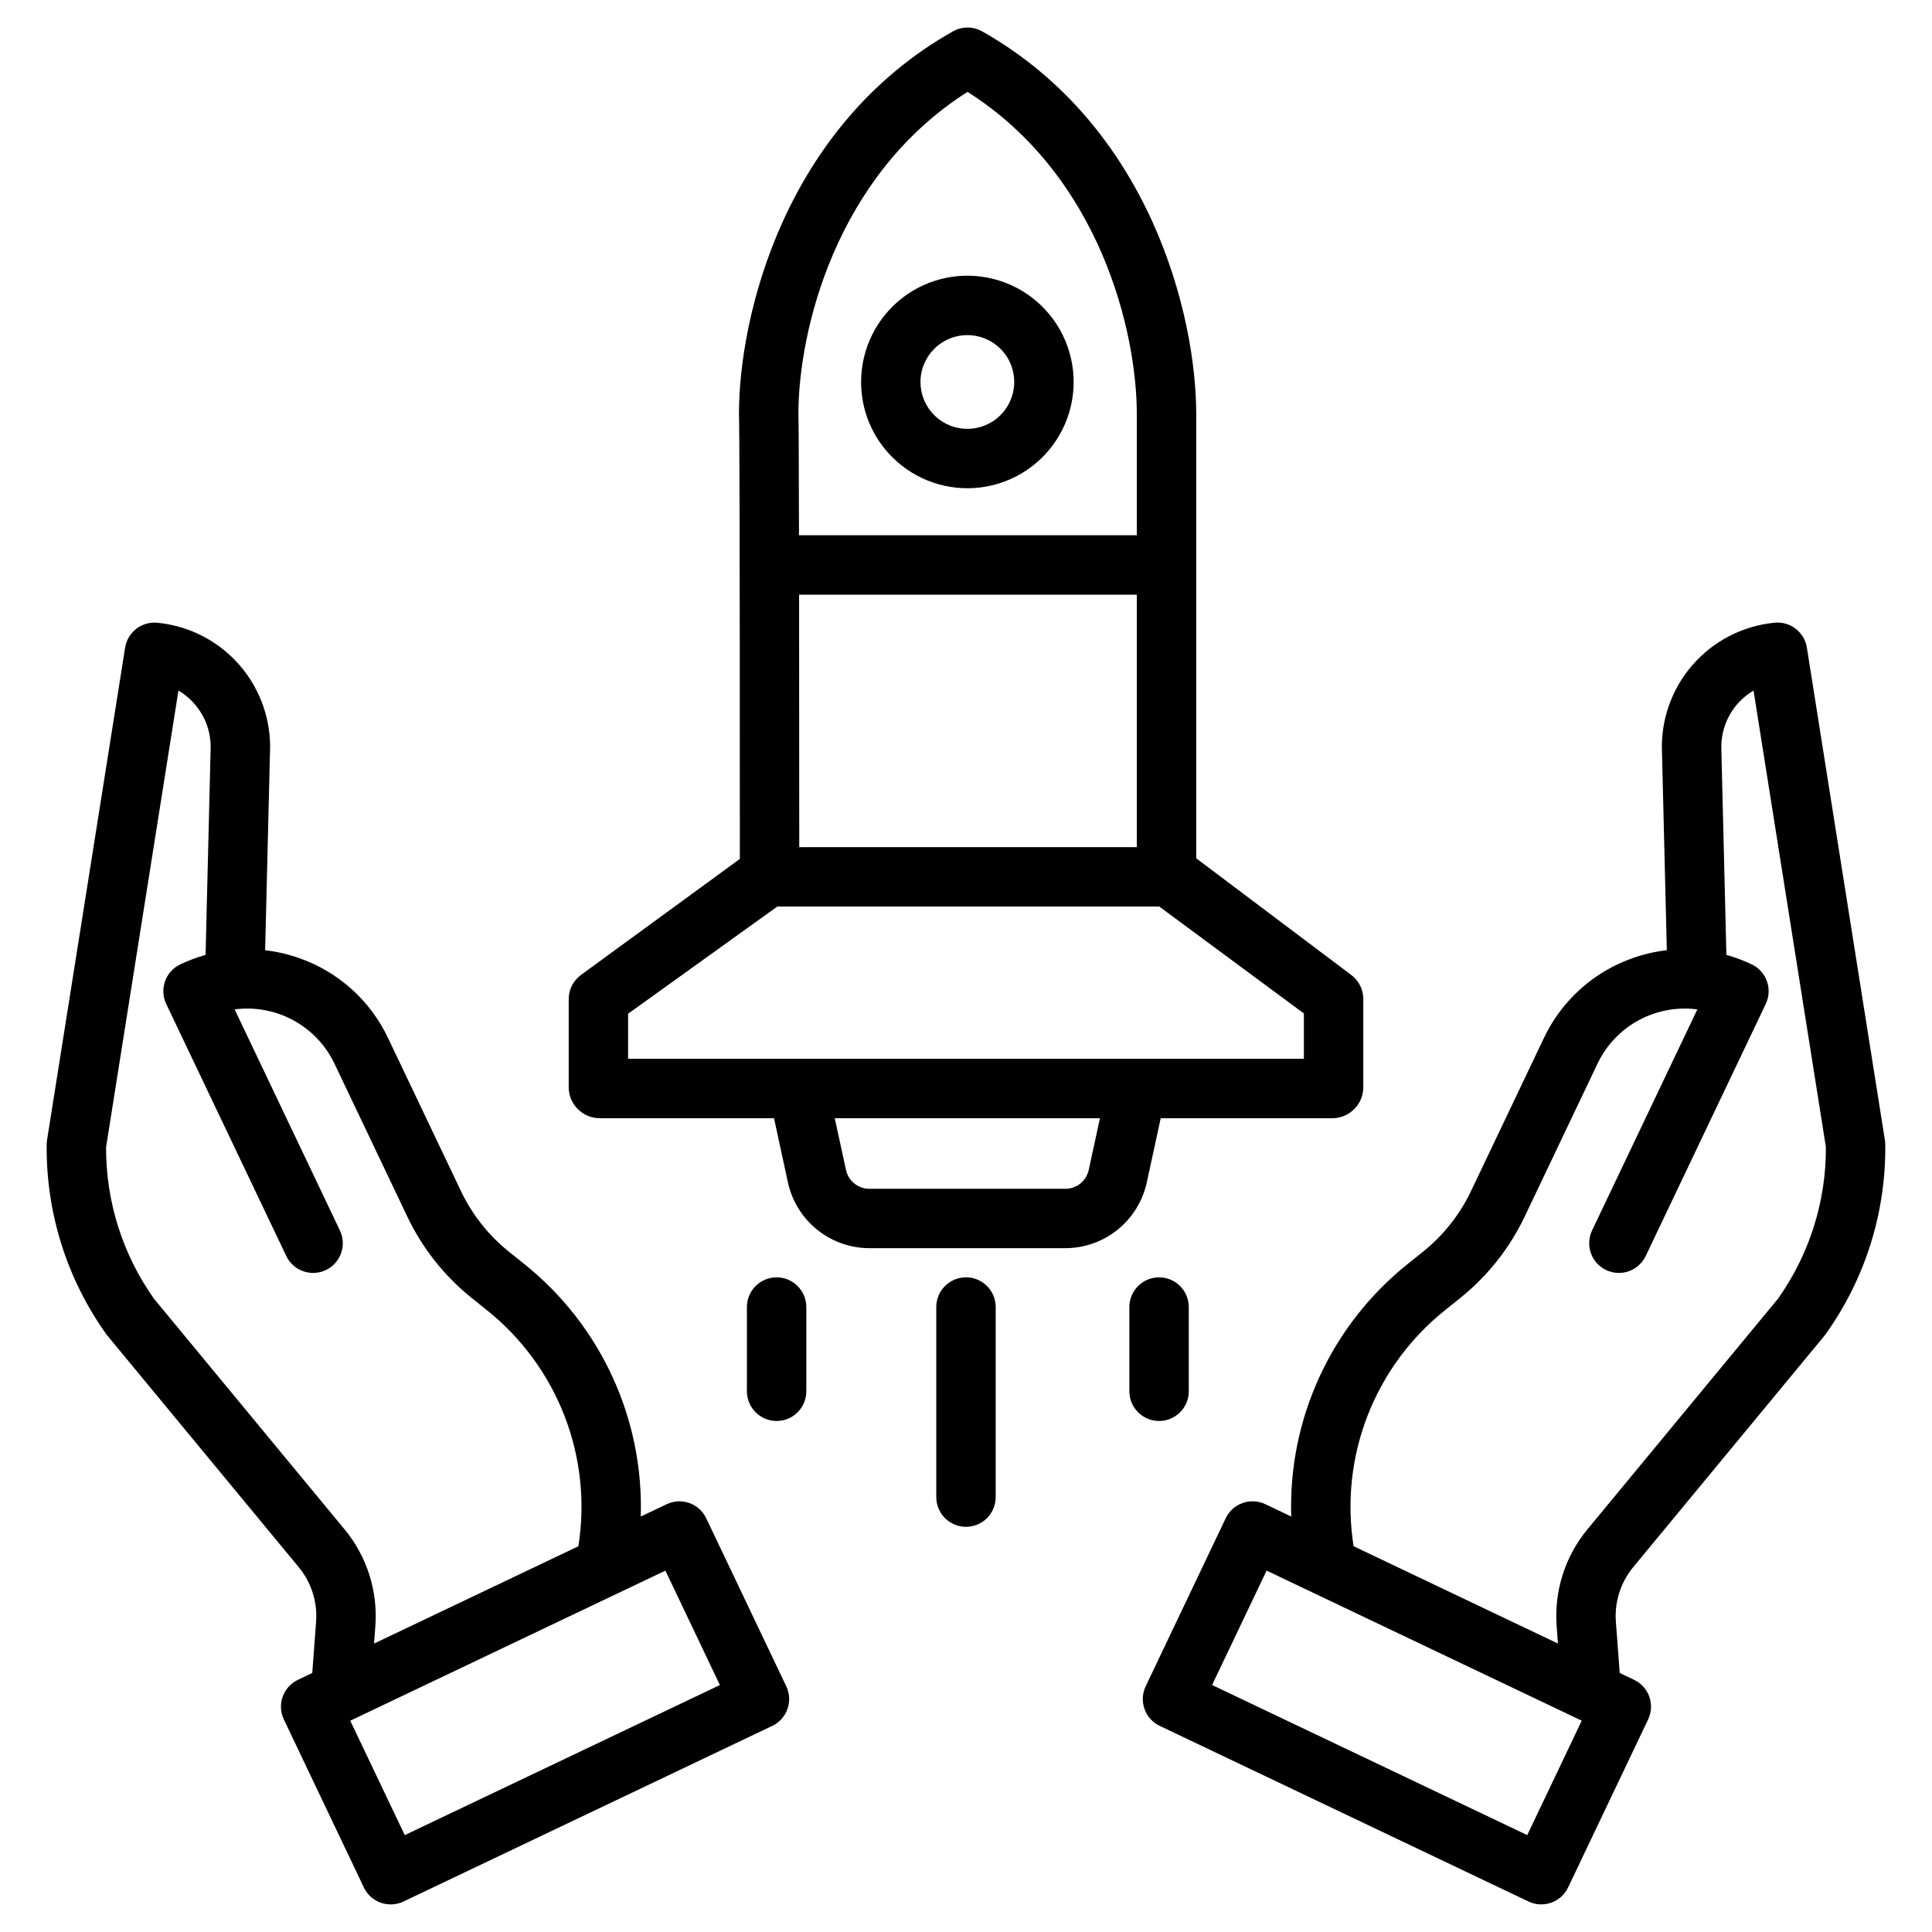
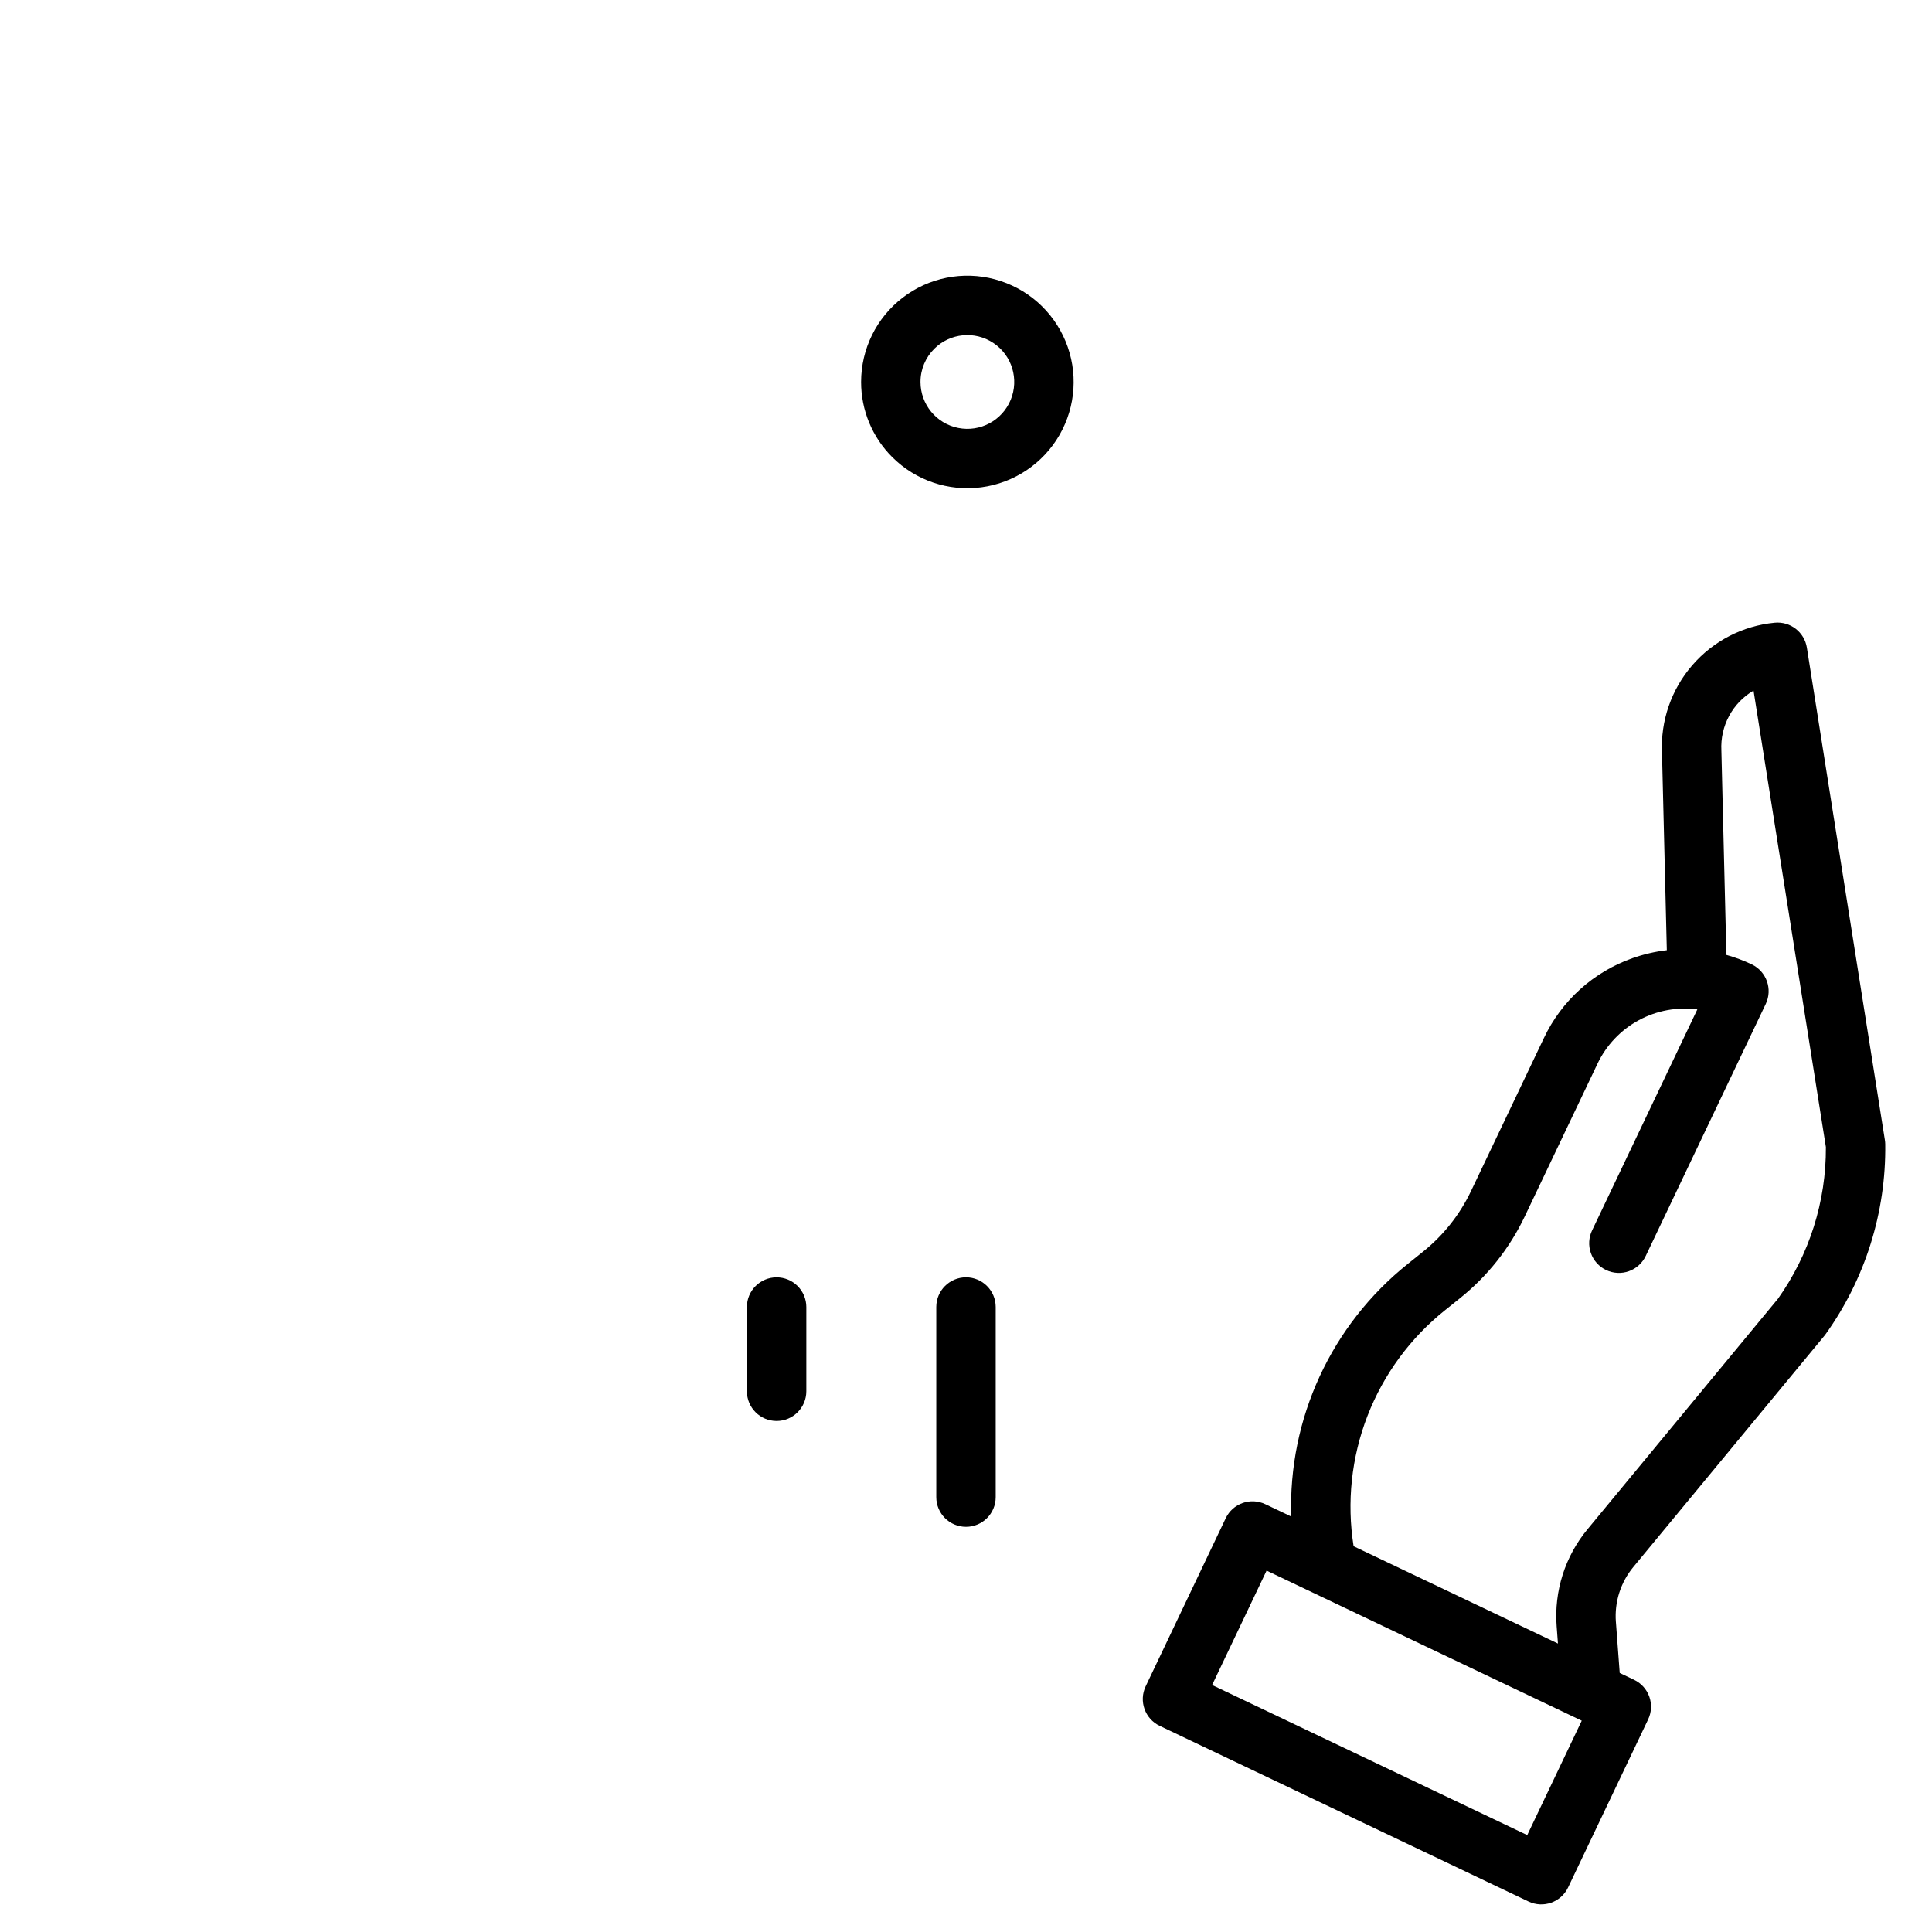
<svg xmlns="http://www.w3.org/2000/svg" fill="#000000" width="800px" height="800px" version="1.1" viewBox="144 144 512 512">
  <g>
    <path d="m622.84 315.63c-0.652-4.117-4.398-7.012-8.543-6.606-8.457 0.816-16.273 4.856-21.828 11.281-5.559 6.426-8.43 14.746-8.02 23.23l1.277 52.277h0.004c-3.102 0.359-6.152 1.07-9.094 2.109-10.344 3.641-18.801 11.262-23.488 21.176l-19.344 40.613c-2.965 6.203-7.289 11.66-12.648 15.969l-4.019 3.223h0.004c-20.309 16.199-31.781 41.031-30.953 66.992l-6.867-3.269c-3.926-1.867-8.621-0.203-10.492 3.723l-21.211 44.535c-1.867 3.926-0.203 8.625 3.723 10.492l97.73 46.543c3.926 1.871 8.621 0.203 10.492-3.723l21.211-44.535c0.898-1.883 1.008-4.047 0.312-6.016-0.699-1.969-2.152-3.578-4.035-4.477l-3.809-1.816-1.012-13.531h-0.004c-0.402-5.266 1.254-10.48 4.625-14.547l50.609-61.242c0.109-0.137 0.219-0.273 0.32-0.418h0.004c10.516-14.684 16.062-32.348 15.828-50.41-0.008-0.375-0.039-0.746-0.102-1.113zm-74.105 314.69-83.516-39.773 14.441-30.32 83.516 39.773zm66.422-142.11-50.438 61.039c-5.965 7.195-8.902 16.426-8.188 25.746l0.34 4.562-54.152-25.789c-1.848-11.648-0.578-23.574 3.688-34.57 4.266-10.992 11.367-20.66 20.582-28.012l4.019-3.223v-0.004c7.211-5.793 13.023-13.137 17.012-21.48l19.344-40.613v-0.004c2.328-4.879 6.141-8.895 10.891-11.477 4.754-2.582 10.199-3.59 15.559-2.887l-27.883 58.547c-0.91 1.887-1.031 4.059-0.336 6.035 0.695 1.977 2.148 3.594 4.039 4.496 1.891 0.898 4.066 1.012 6.039 0.305s3.582-2.168 4.473-4.066l31.797-66.762c1.867-3.922 0.199-8.621-3.723-10.488-2.16-1.027-4.406-1.867-6.711-2.508l-1.32-54c0-0.07 0-0.137-0.008-0.207l0.004 0.004c-0.164-3.168 0.543-6.32 2.043-9.113 1.504-2.797 3.742-5.121 6.477-6.731l19.176 120.98c0.074 14.406-4.379 28.477-12.723 40.223z" />
-     <path d="m172.53 498.04 50.609 61.242c3.371 4.066 5.031 9.281 4.625 14.547l-1.012 13.531-3.809 1.816c-1.887 0.898-3.336 2.508-4.035 4.473-0.699 1.969-0.586 4.133 0.312 6.019l21.211 44.535h-0.004c1.871 3.926 6.566 5.59 10.492 3.723l97.73-46.543c3.926-1.871 5.594-6.566 3.723-10.492l-21.211-44.535c-1.867-3.926-6.566-5.594-10.488-3.723l-6.867 3.269c0.824-25.965-10.648-50.793-30.953-66.992l-4.019-3.223c-5.359-4.309-9.68-9.766-12.645-15.973l-19.344-40.613c-4.688-9.91-13.145-17.531-23.484-21.168-2.941-1.043-5.992-1.754-9.094-2.113l1.277-52.277h0.004c0.41-8.484-2.461-16.801-8.02-23.227-5.555-6.426-13.371-10.465-21.828-11.281-4.144-0.406-7.891 2.488-8.543 6.602l-20.684 130.46c-0.059 0.371-0.09 0.742-0.098 1.113-0.234 18.062 5.312 35.727 15.828 50.414 0.105 0.141 0.215 0.285 0.324 0.418zm162.25 92.512-83.516 39.773-14.441-30.32 83.516-39.773zm-143.49-263.54c2.731 1.609 4.973 3.934 6.477 6.731 1.5 2.793 2.207 5.945 2.043 9.113 0 0.07-0.004 0.137-0.008 0.207l-1.32 54 0.004-0.004c-2.305 0.641-4.551 1.48-6.711 2.508-3.922 1.867-5.59 6.566-3.723 10.488l31.797 66.762c0.891 1.898 2.5 3.359 4.473 4.066 1.973 0.707 4.148 0.594 6.039-0.305 1.891-0.902 3.344-2.519 4.039-4.496 0.695-1.977 0.574-4.148-0.336-6.035l-27.883-58.547c5.359-0.703 10.805 0.305 15.559 2.887 4.75 2.582 8.562 6.598 10.891 11.477l19.344 40.613v0.004c3.988 8.348 9.801 15.691 17.012 21.488l4.019 3.223h0.004c9.215 7.356 16.316 17.023 20.582 28.016 4.262 10.992 5.535 22.922 3.688 34.566l-54.152 25.789 0.34-4.562v0.004c0.715-9.32-2.223-18.555-8.191-25.75l-50.438-61.035c-8.344-11.75-12.793-25.816-12.723-40.227z" />
-     <path d="m302.83 440.34h46.297l3.695 17.086h0.004c1.094 4.957 3.859 9.383 7.832 12.543s8.91 4.859 13.984 4.809h51.434c5.078 0.051 10.016-1.648 13.988-4.809 3.973-3.156 6.738-7.586 7.832-12.543l3.703-17.086h45.574-0.004c4.434-0.066 8.02-3.625 8.117-8.055v-23.633c-0.023-2.481-1.211-4.805-3.203-6.285l-41.074-30.91v-117.77c0-25.75-11.988-76.078-56.723-101.37-2.414-1.359-5.359-1.359-7.773 0-44.734 25.281-56.68 75.613-56.68 101.36 0 0.176 0 0.305 0.008 0.48 0.105 2.094 0.223 24.285 0.227 117.47l-42.012 30.672c-2.055 1.469-3.297 3.824-3.344 6.348v23.633c0.098 4.43 3.684 7.988 8.117 8.055zm129.67 13.816c-0.691 2.957-3.391 5.008-6.426 4.879h-51.434c-3.035 0.129-5.731-1.922-6.422-4.883l-3-13.812h70.281zm12.762-85.648h-89.453c0-29.52-0.016-51.168-0.039-66.914h89.492zm-44.852-200.16c35.242 22.375 44.852 63.766 44.852 85.336v32.164h-89.52c-0.047-23.617-0.094-30.523-0.156-32.254 0.047-21.613 9.668-62.926 44.824-85.246zm-89.957 244.3 39.535-28.398h101.24l38.312 28.328v12.016h-179.09z" />
    <path d="m407.87 540.75v-50.375c0-4.348-3.523-7.871-7.871-7.871s-7.875 3.523-7.875 7.871v50.375c0 4.348 3.527 7.871 7.875 7.871s7.871-3.523 7.871-7.871z" />
-     <path d="m459.04 512.7v-22.316c0-4.348-3.523-7.871-7.871-7.871-4.348 0-7.875 3.523-7.875 7.871v22.316c0 4.348 3.527 7.875 7.875 7.875 4.348 0 7.871-3.527 7.871-7.875z" />
    <path d="m349.81 482.51c-4.348 0-7.871 3.523-7.871 7.871v22.316c0 4.348 3.523 7.875 7.871 7.875s7.875-3.527 7.875-7.875v-22.316c0-2.086-0.832-4.09-2.309-5.566-1.473-1.477-3.477-2.305-5.566-2.305z" />
    <path d="m380.45 265.14c6.191 6.191 14.91 9.152 23.59 8.008 8.68-1.141 16.336-6.258 20.715-13.84 4.379-7.582 4.981-16.773 1.629-24.859-3.352-8.09-10.273-14.16-18.73-16.426-8.457-2.269-17.488-0.473-24.434 4.859-6.949 5.328-11.02 13.586-11.02 22.344-0.012 7.473 2.957 14.641 8.25 19.914zm11.129-28.695c4.191-4.191 10.758-4.836 15.684-1.543 4.93 3.297 6.84 9.609 4.57 15.082-2.269 5.477-8.086 8.586-13.898 7.426-5.812-1.156-9.996-6.258-9.996-12.184-0.004-3.297 1.309-6.457 3.644-8.781z" />
  </g>
</svg>